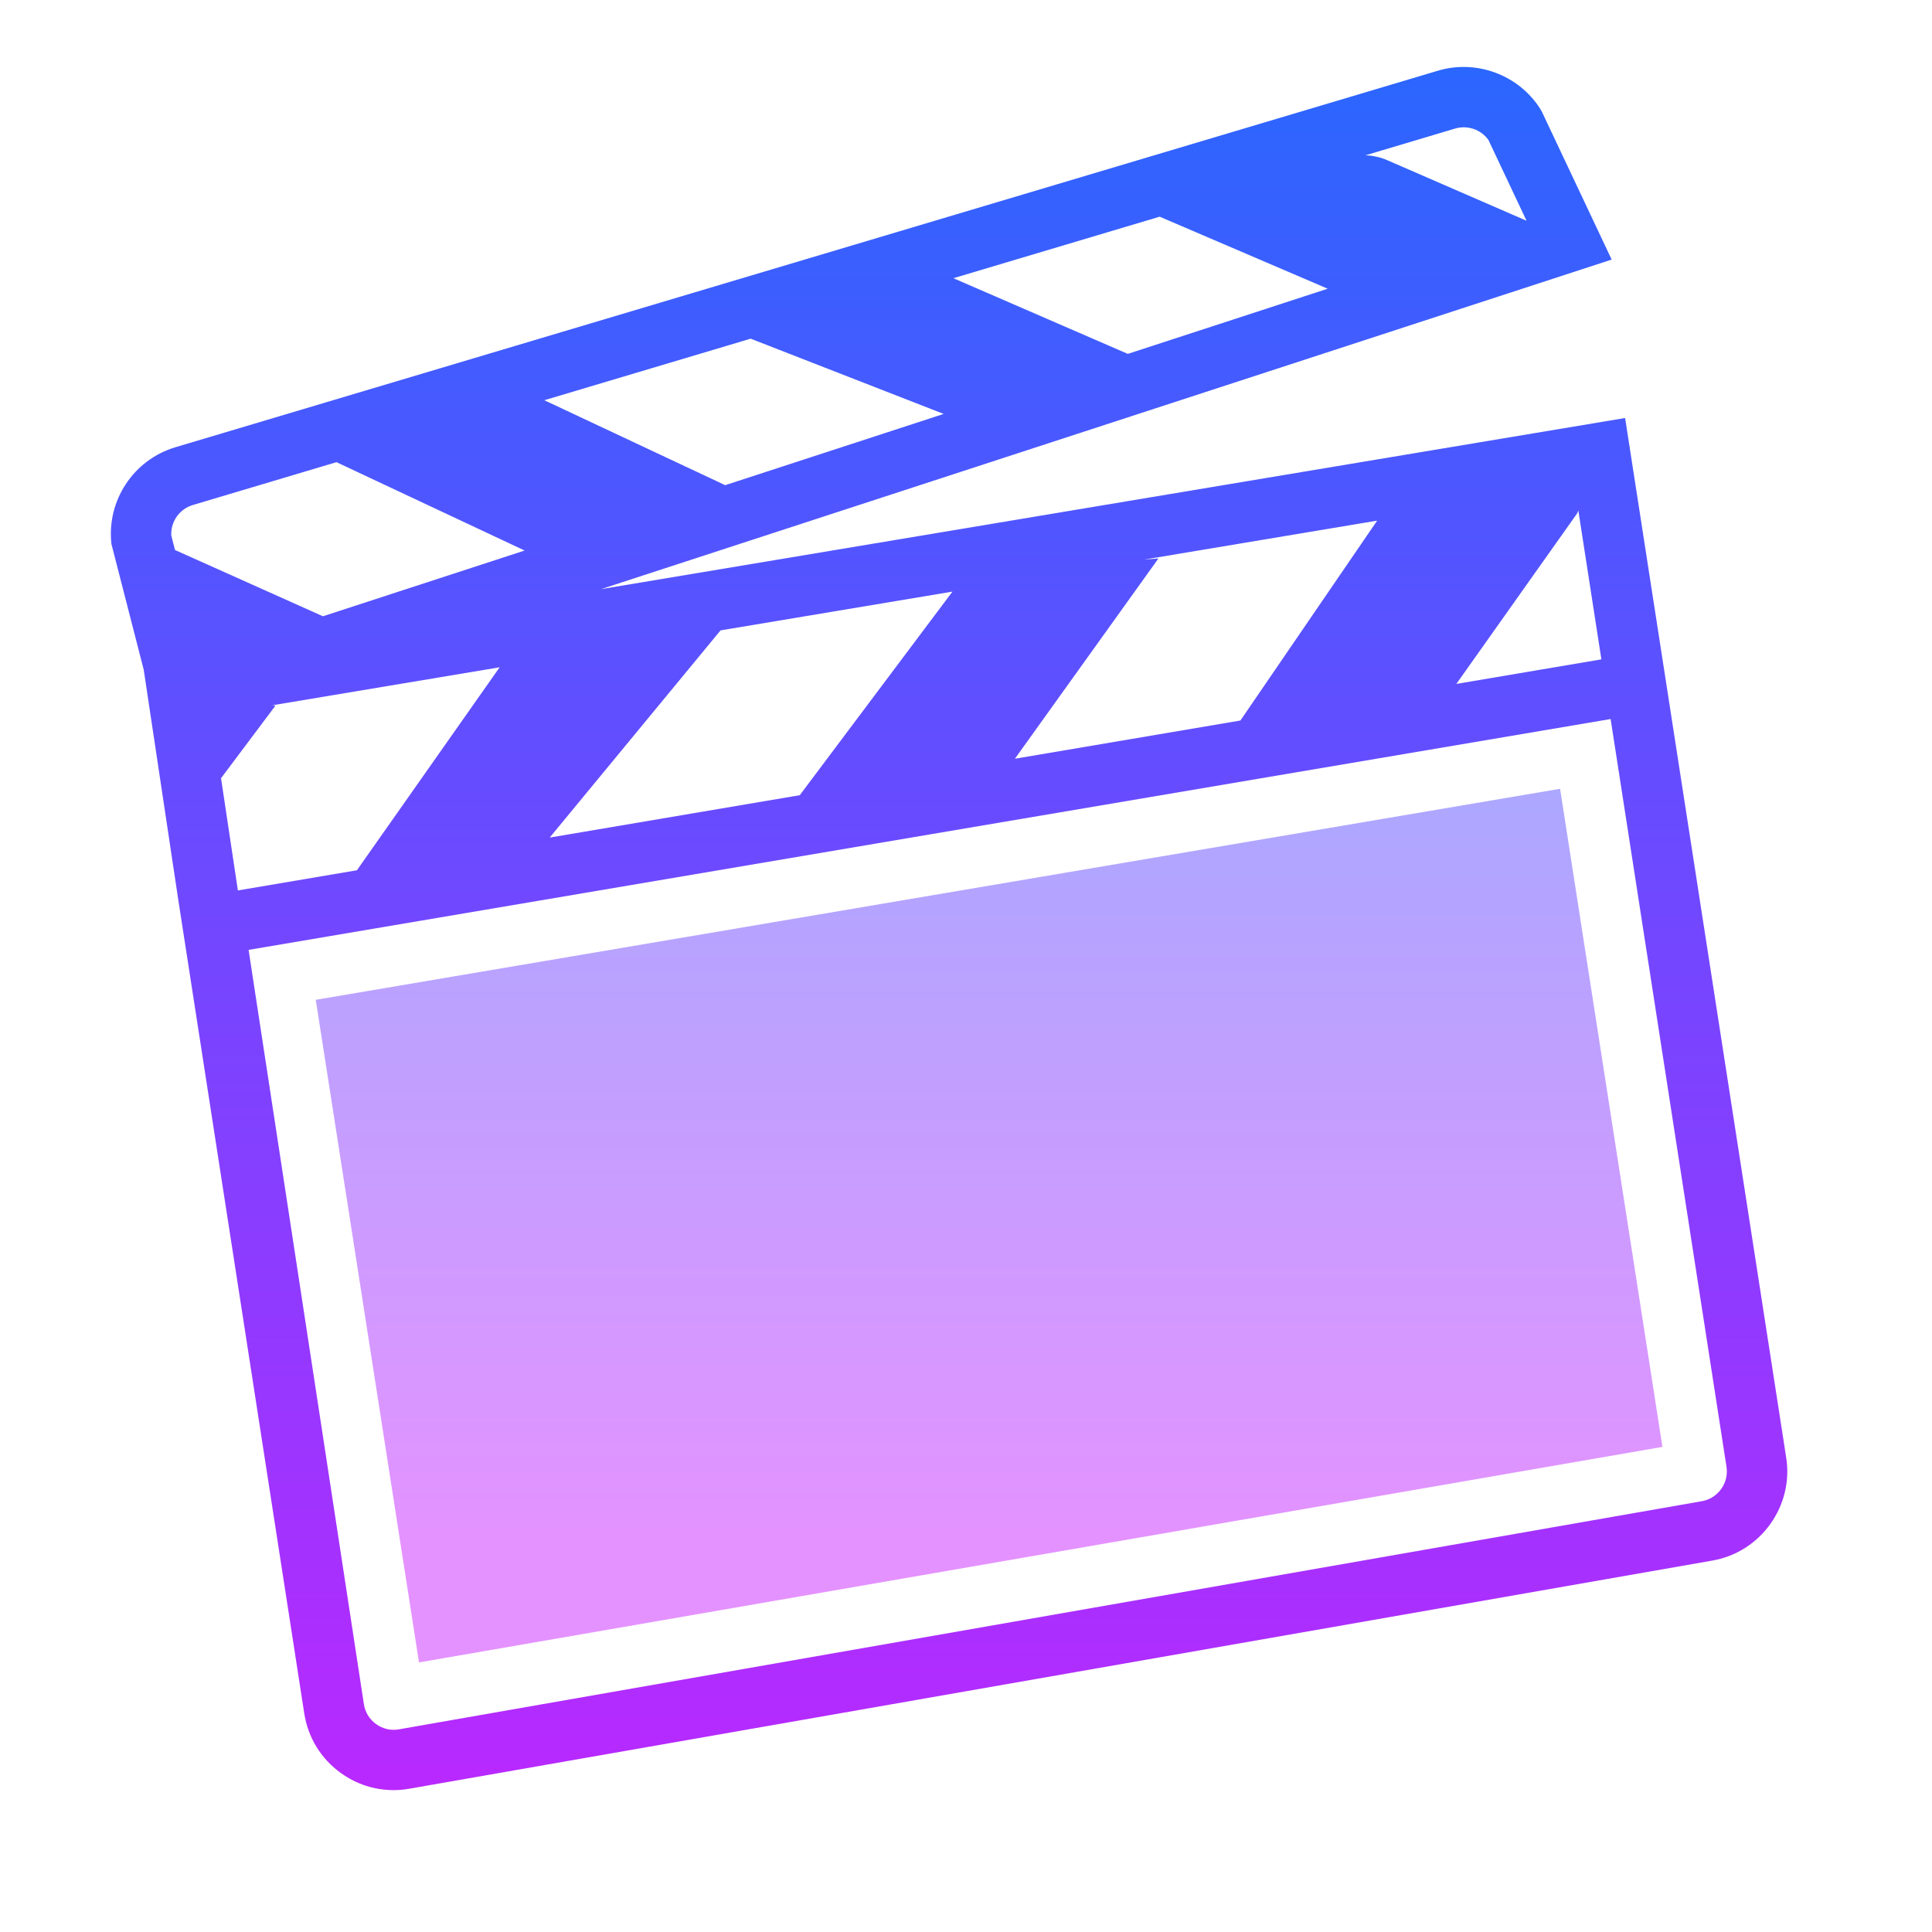
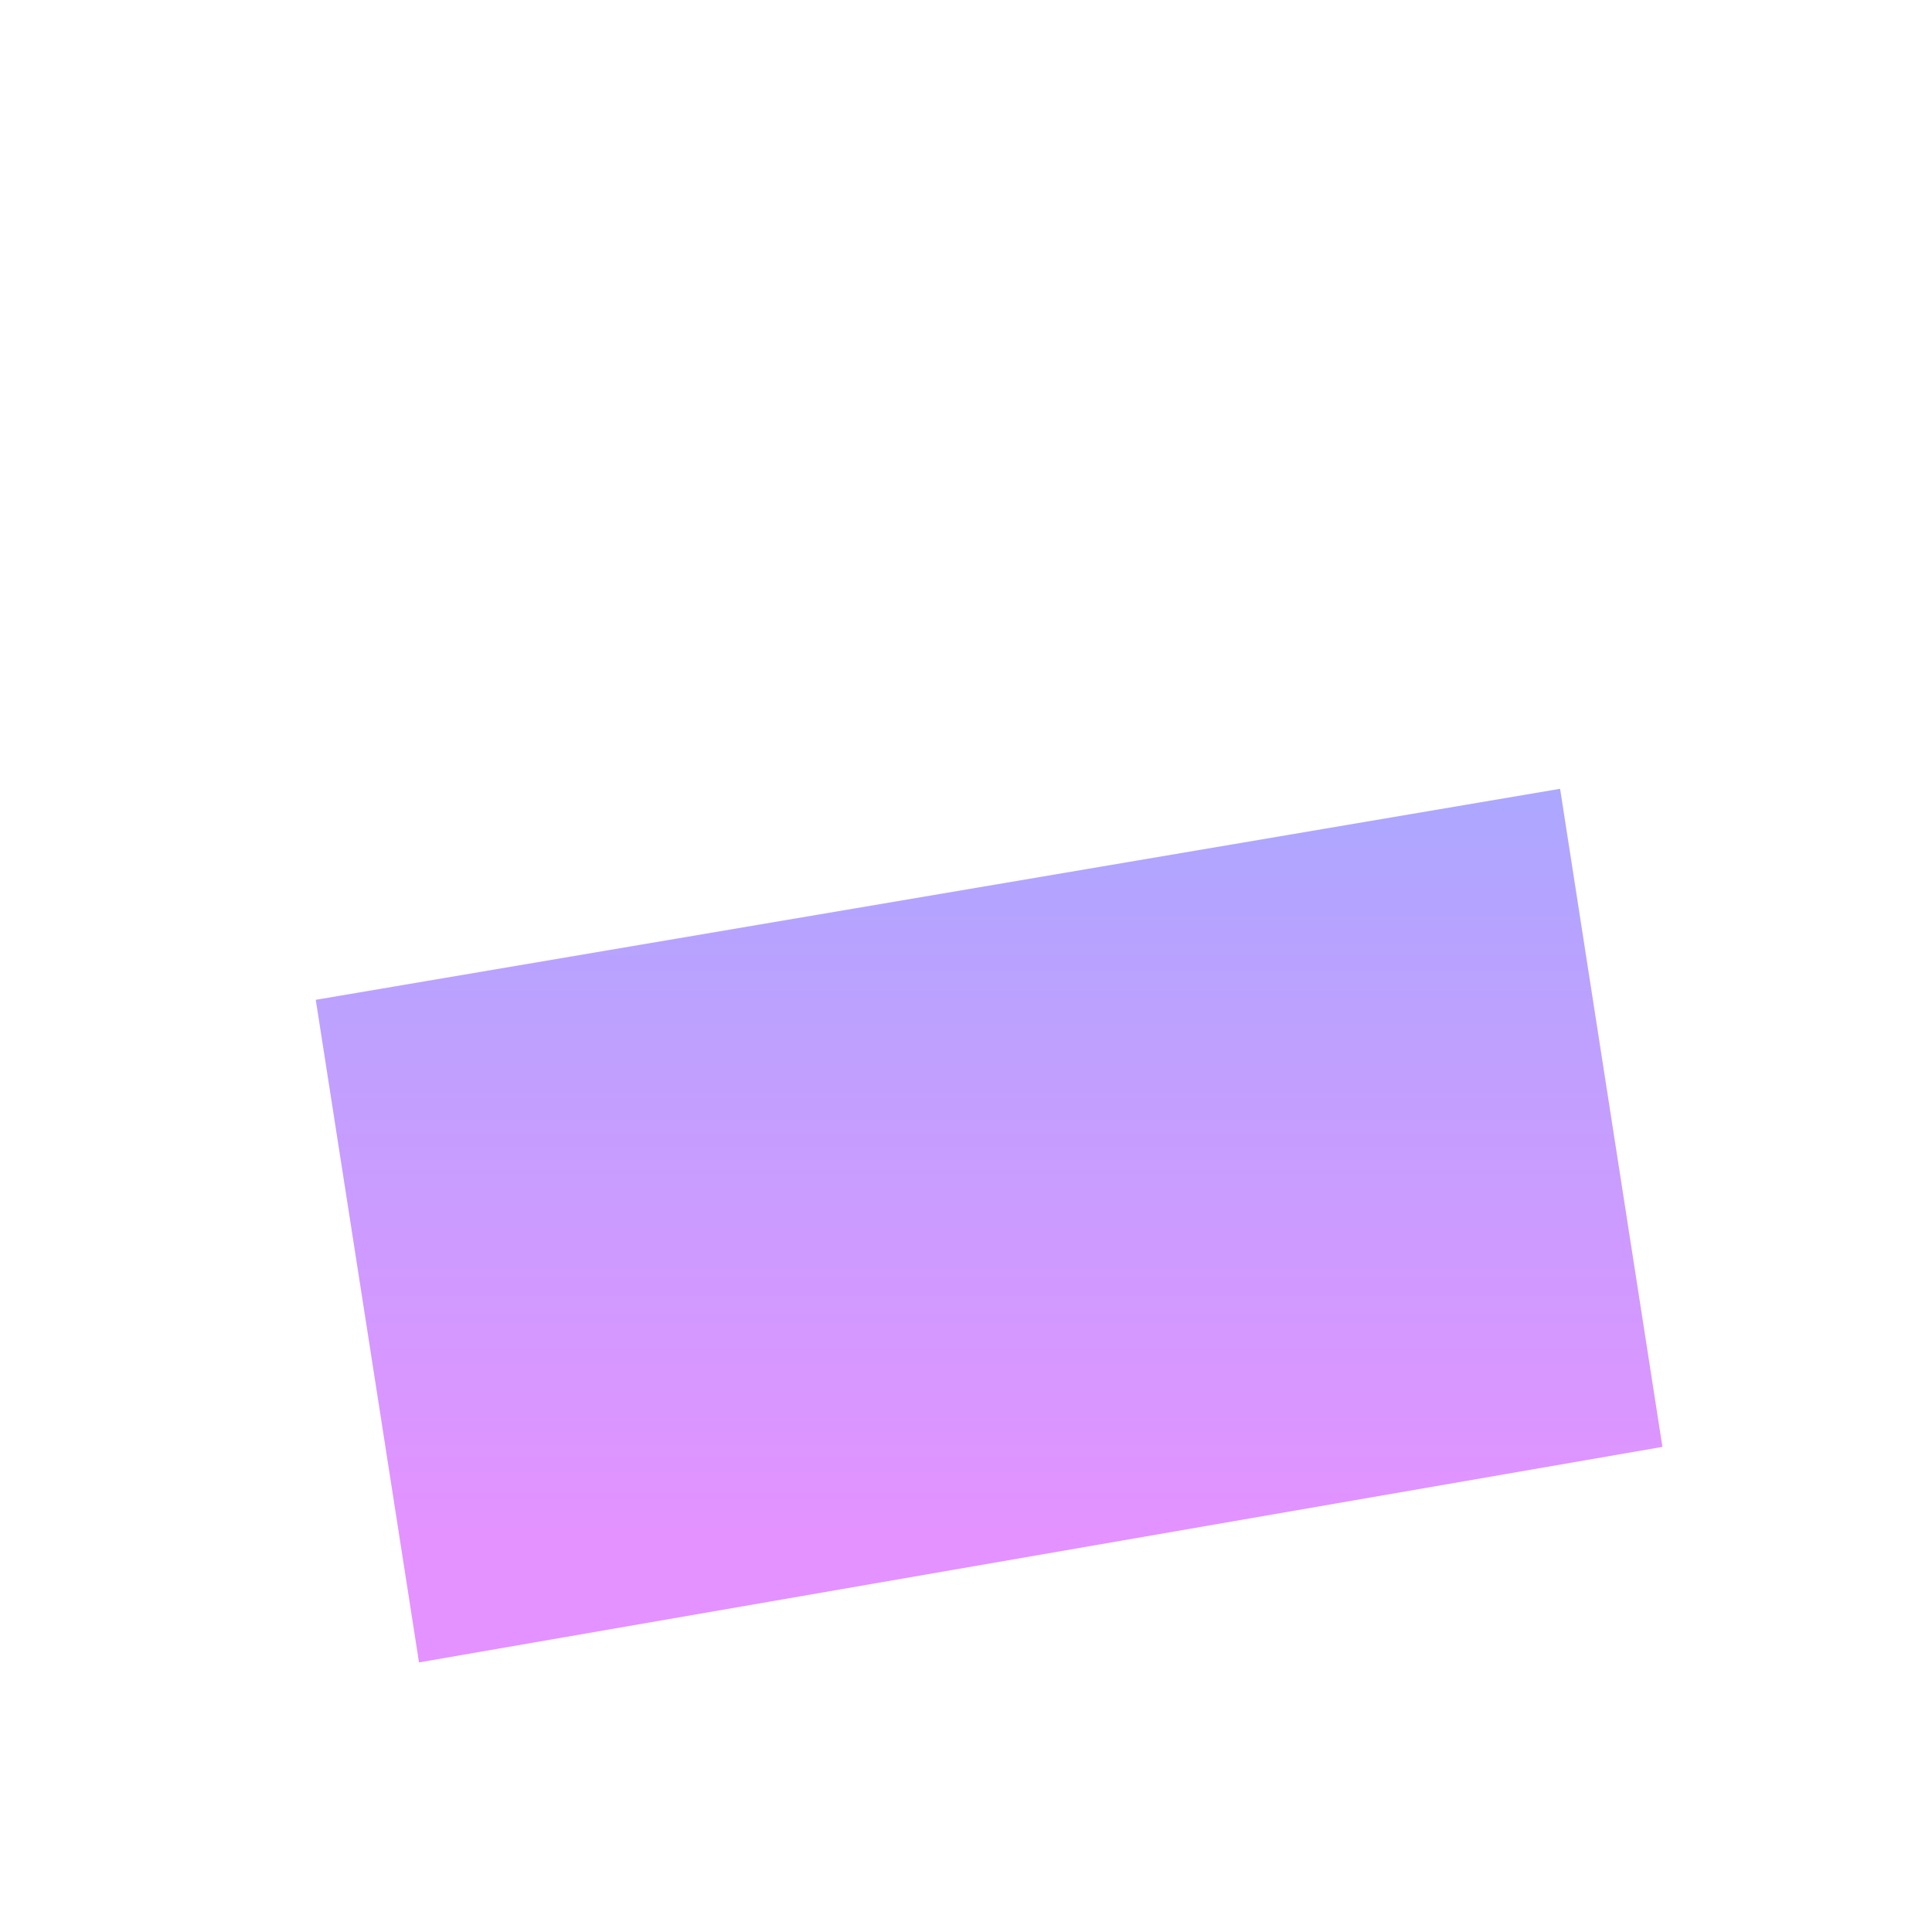
<svg xmlns="http://www.w3.org/2000/svg" viewBox="0 0 64 64" width="512px" height="512px">
  <linearGradient id="rpWN-iSvKIkzDariwK_2Pa" x1="32.765" x2="32.765" y1="10.86" y2="68.613" gradientUnits="userSpaceOnUse">
    <stop offset="0" stop-color="#8ab4ff" />
    <stop offset=".699" stop-color="#e492ff" />
  </linearGradient>
  <polygon fill="url(#rpWN-iSvKIkzDariwK_2Pa)" points="55.07,47.93 13.88,55.07 10.46,33.12 31.1,29.62 51.68,26.13" />
  <linearGradient id="rpWN-iSvKIkzDariwK_2Pb" x1="31.439" x2="31.439" y1="-4.468" y2="65.478" gradientUnits="userSpaceOnUse">
    <stop offset="0" stop-color="#1A6DFF" />
    <stop offset="1" stop-color="#C822FF" />
  </linearGradient>
-   <path fill="url(#rpWN-iSvKIkzDariwK_2Pb)" d="M59.167,48.266l-4.146-26.758h0 l-1.187-7.661l-33.924,5.669L53.389,8.599l-2.304-4.881l-0.06-0.109c-0.711-1.121-2.099-1.646-3.378-1.271L5.815,14.814 c-1.392,0.415-2.285,1.764-2.124,3.206l1.07,4.165l1.148,7.645h0l4.169,26.923c0.123,0.805,0.555,1.509,1.217,1.983 c0.516,0.371,1.12,0.564,1.742,0.564c0.175,0,0.352-0.016,0.527-0.047l43.155-7.556C58.333,51.419,59.431,49.875,59.167,48.266z M52.25,17l0.034-0.091l0.764,4.933l-4.805,0.814L52.25,17z M37.901,18.537l7.719-1.29l-4.53,6.621l-7.47,1.266l4.755-6.635 L37.901,18.537z M23.869,20.882l7.682-1.284l-5.058,6.744l-8.284,1.404L23.869,20.882z M48.211,4.256 c0.408-0.117,0.852,0.037,1.096,0.382l1.262,2.675l-4.611-2.005c-0.232-0.101-0.479-0.155-0.727-0.163L48.211,4.256z M38.415,7.178 l5.566,2.386l-6.621,2.159l-5.777-2.507L38.415,7.178z M24.866,11.219l6.394,2.493l-7.237,2.36l-5.992-2.814L24.866,11.219z M5.798,18.22L5.674,17.74c-0.024-0.458,0.268-0.877,0.712-1.01l4.76-1.42l6.232,2.927l-6.68,2.178L5.798,18.22z M7.88,29.497 l-0.558-3.718l1.803-2.404l-0.102-0.012l7.528-1.258l-4.728,6.724L7.88,29.497z M56.376,49.729l-43.16,7.557 c-0.268,0.05-0.536-0.015-0.756-0.172c-0.221-0.158-0.365-0.394-0.406-0.662L8.235,31.466l22.531-3.819l22.588-3.828l3.837,24.762 C57.28,49.12,56.915,49.635,56.376,49.729z" />
</svg>